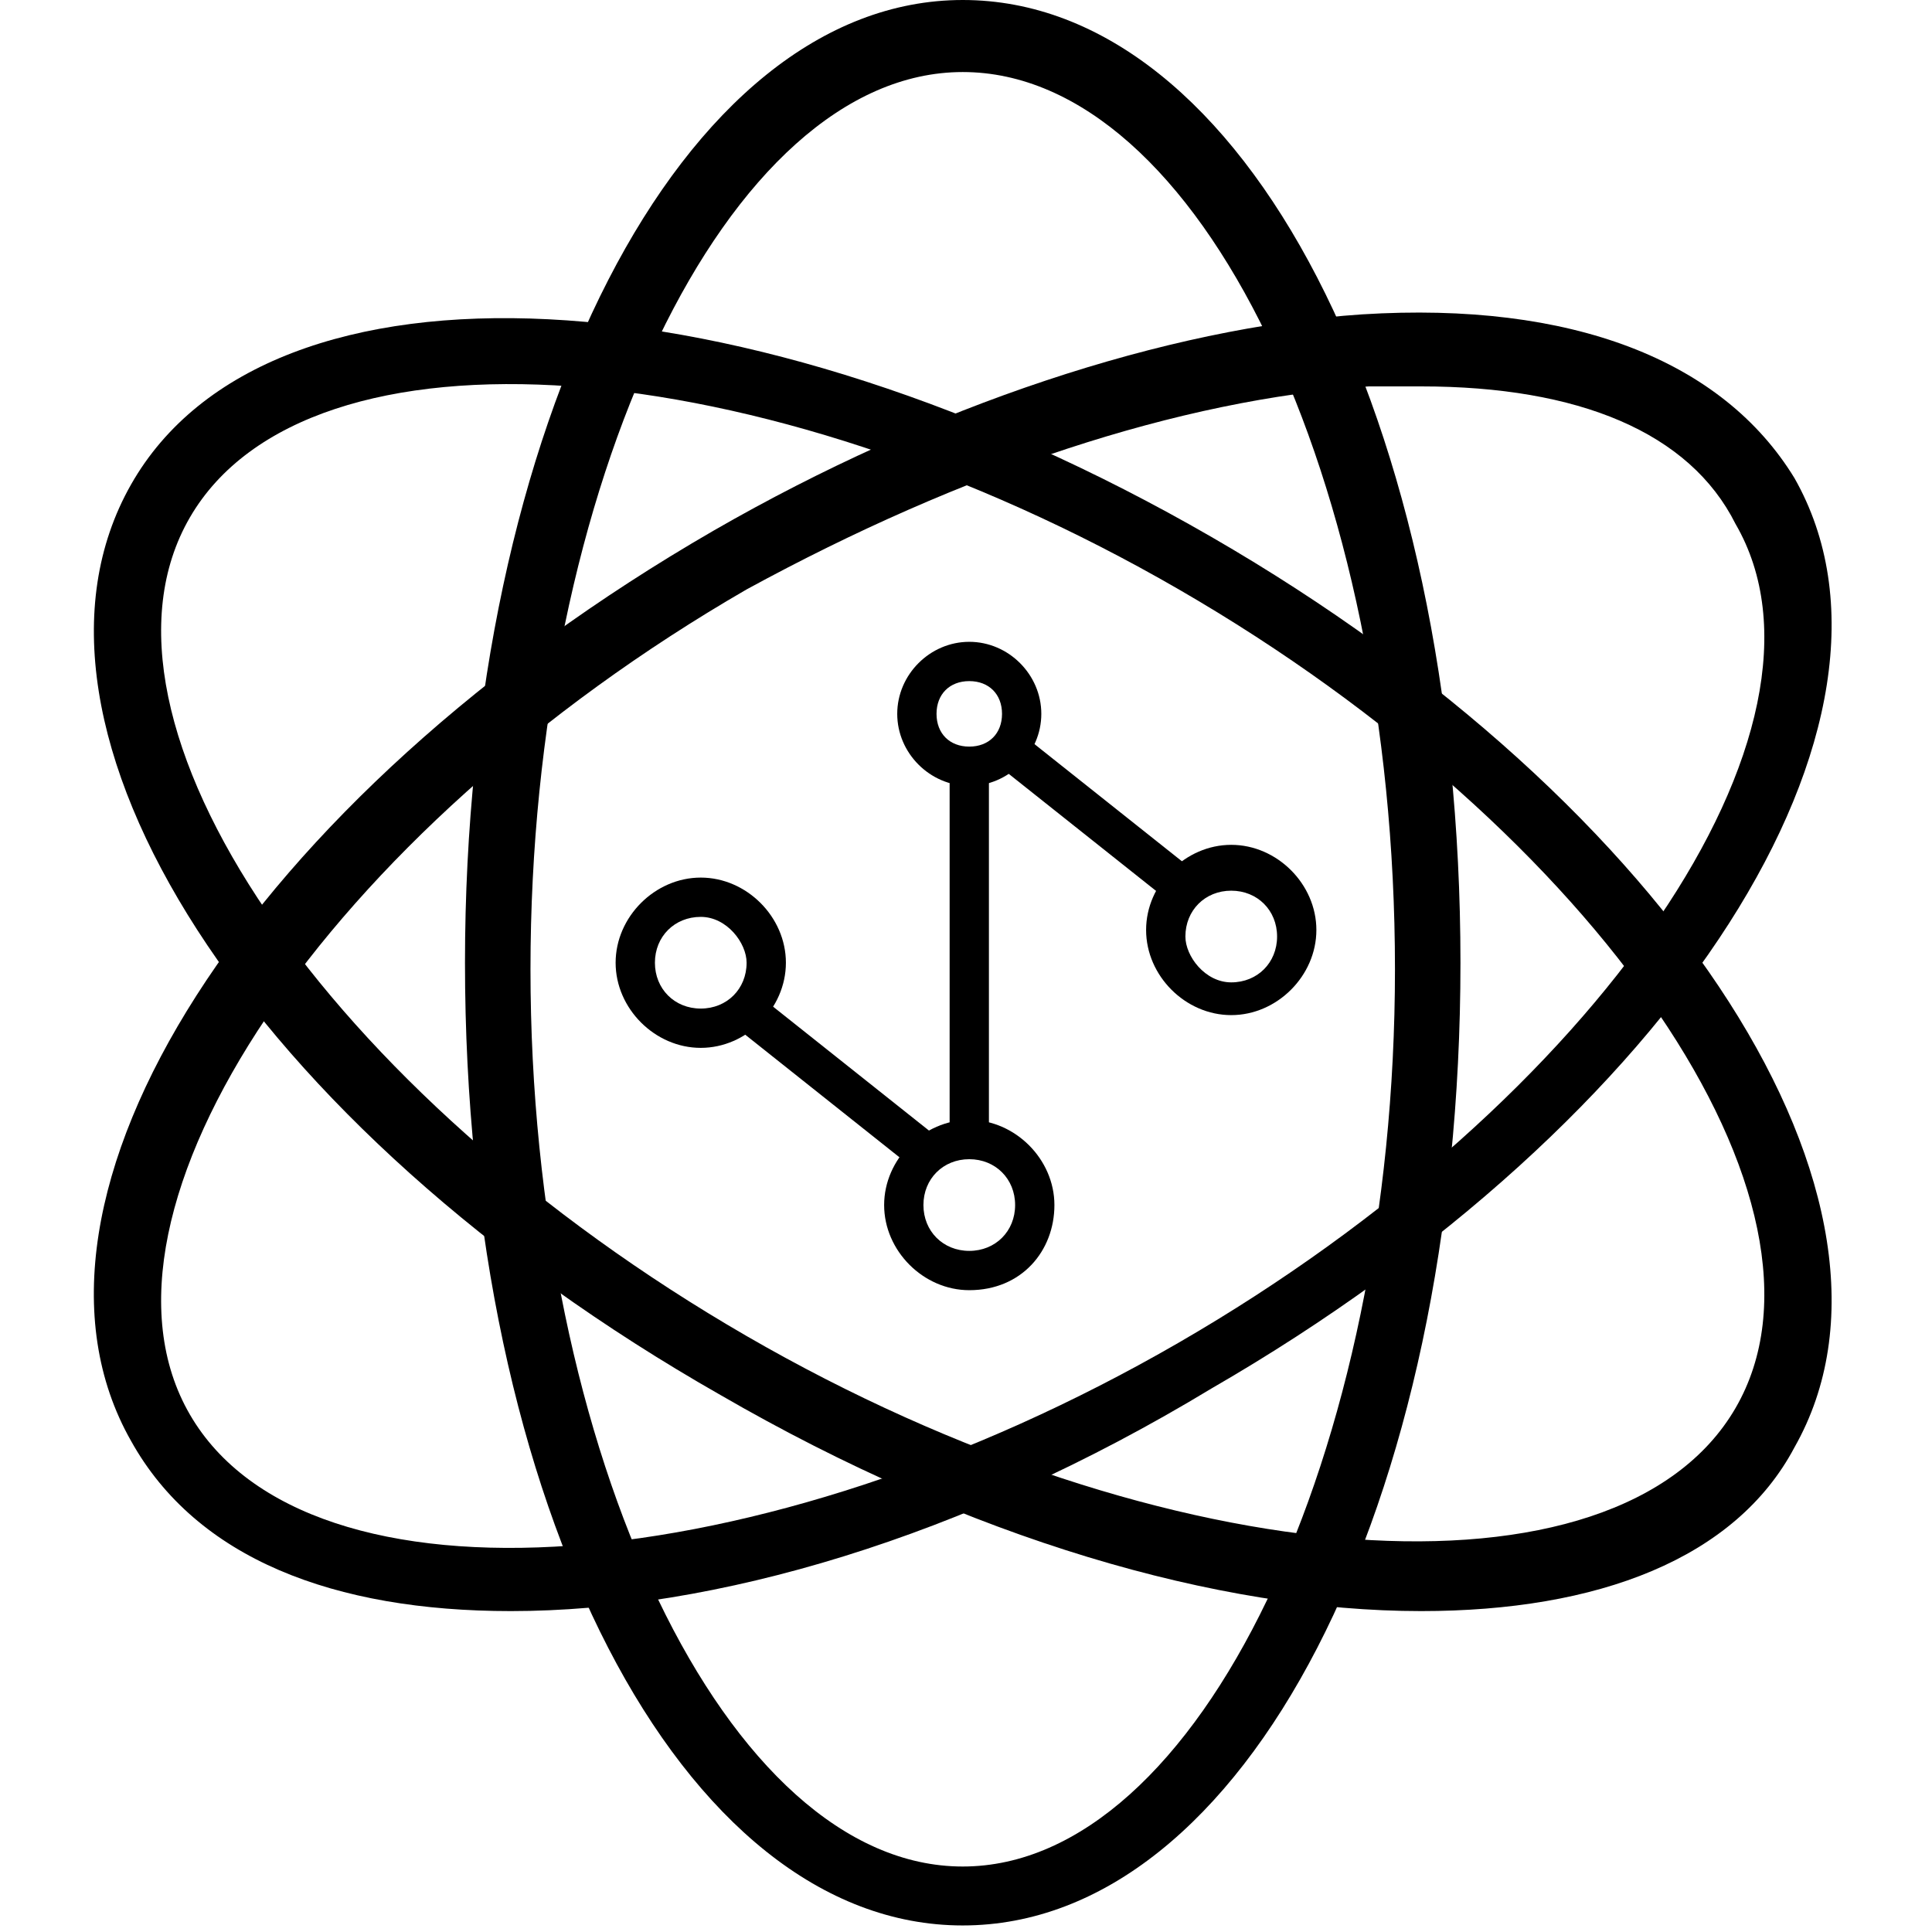
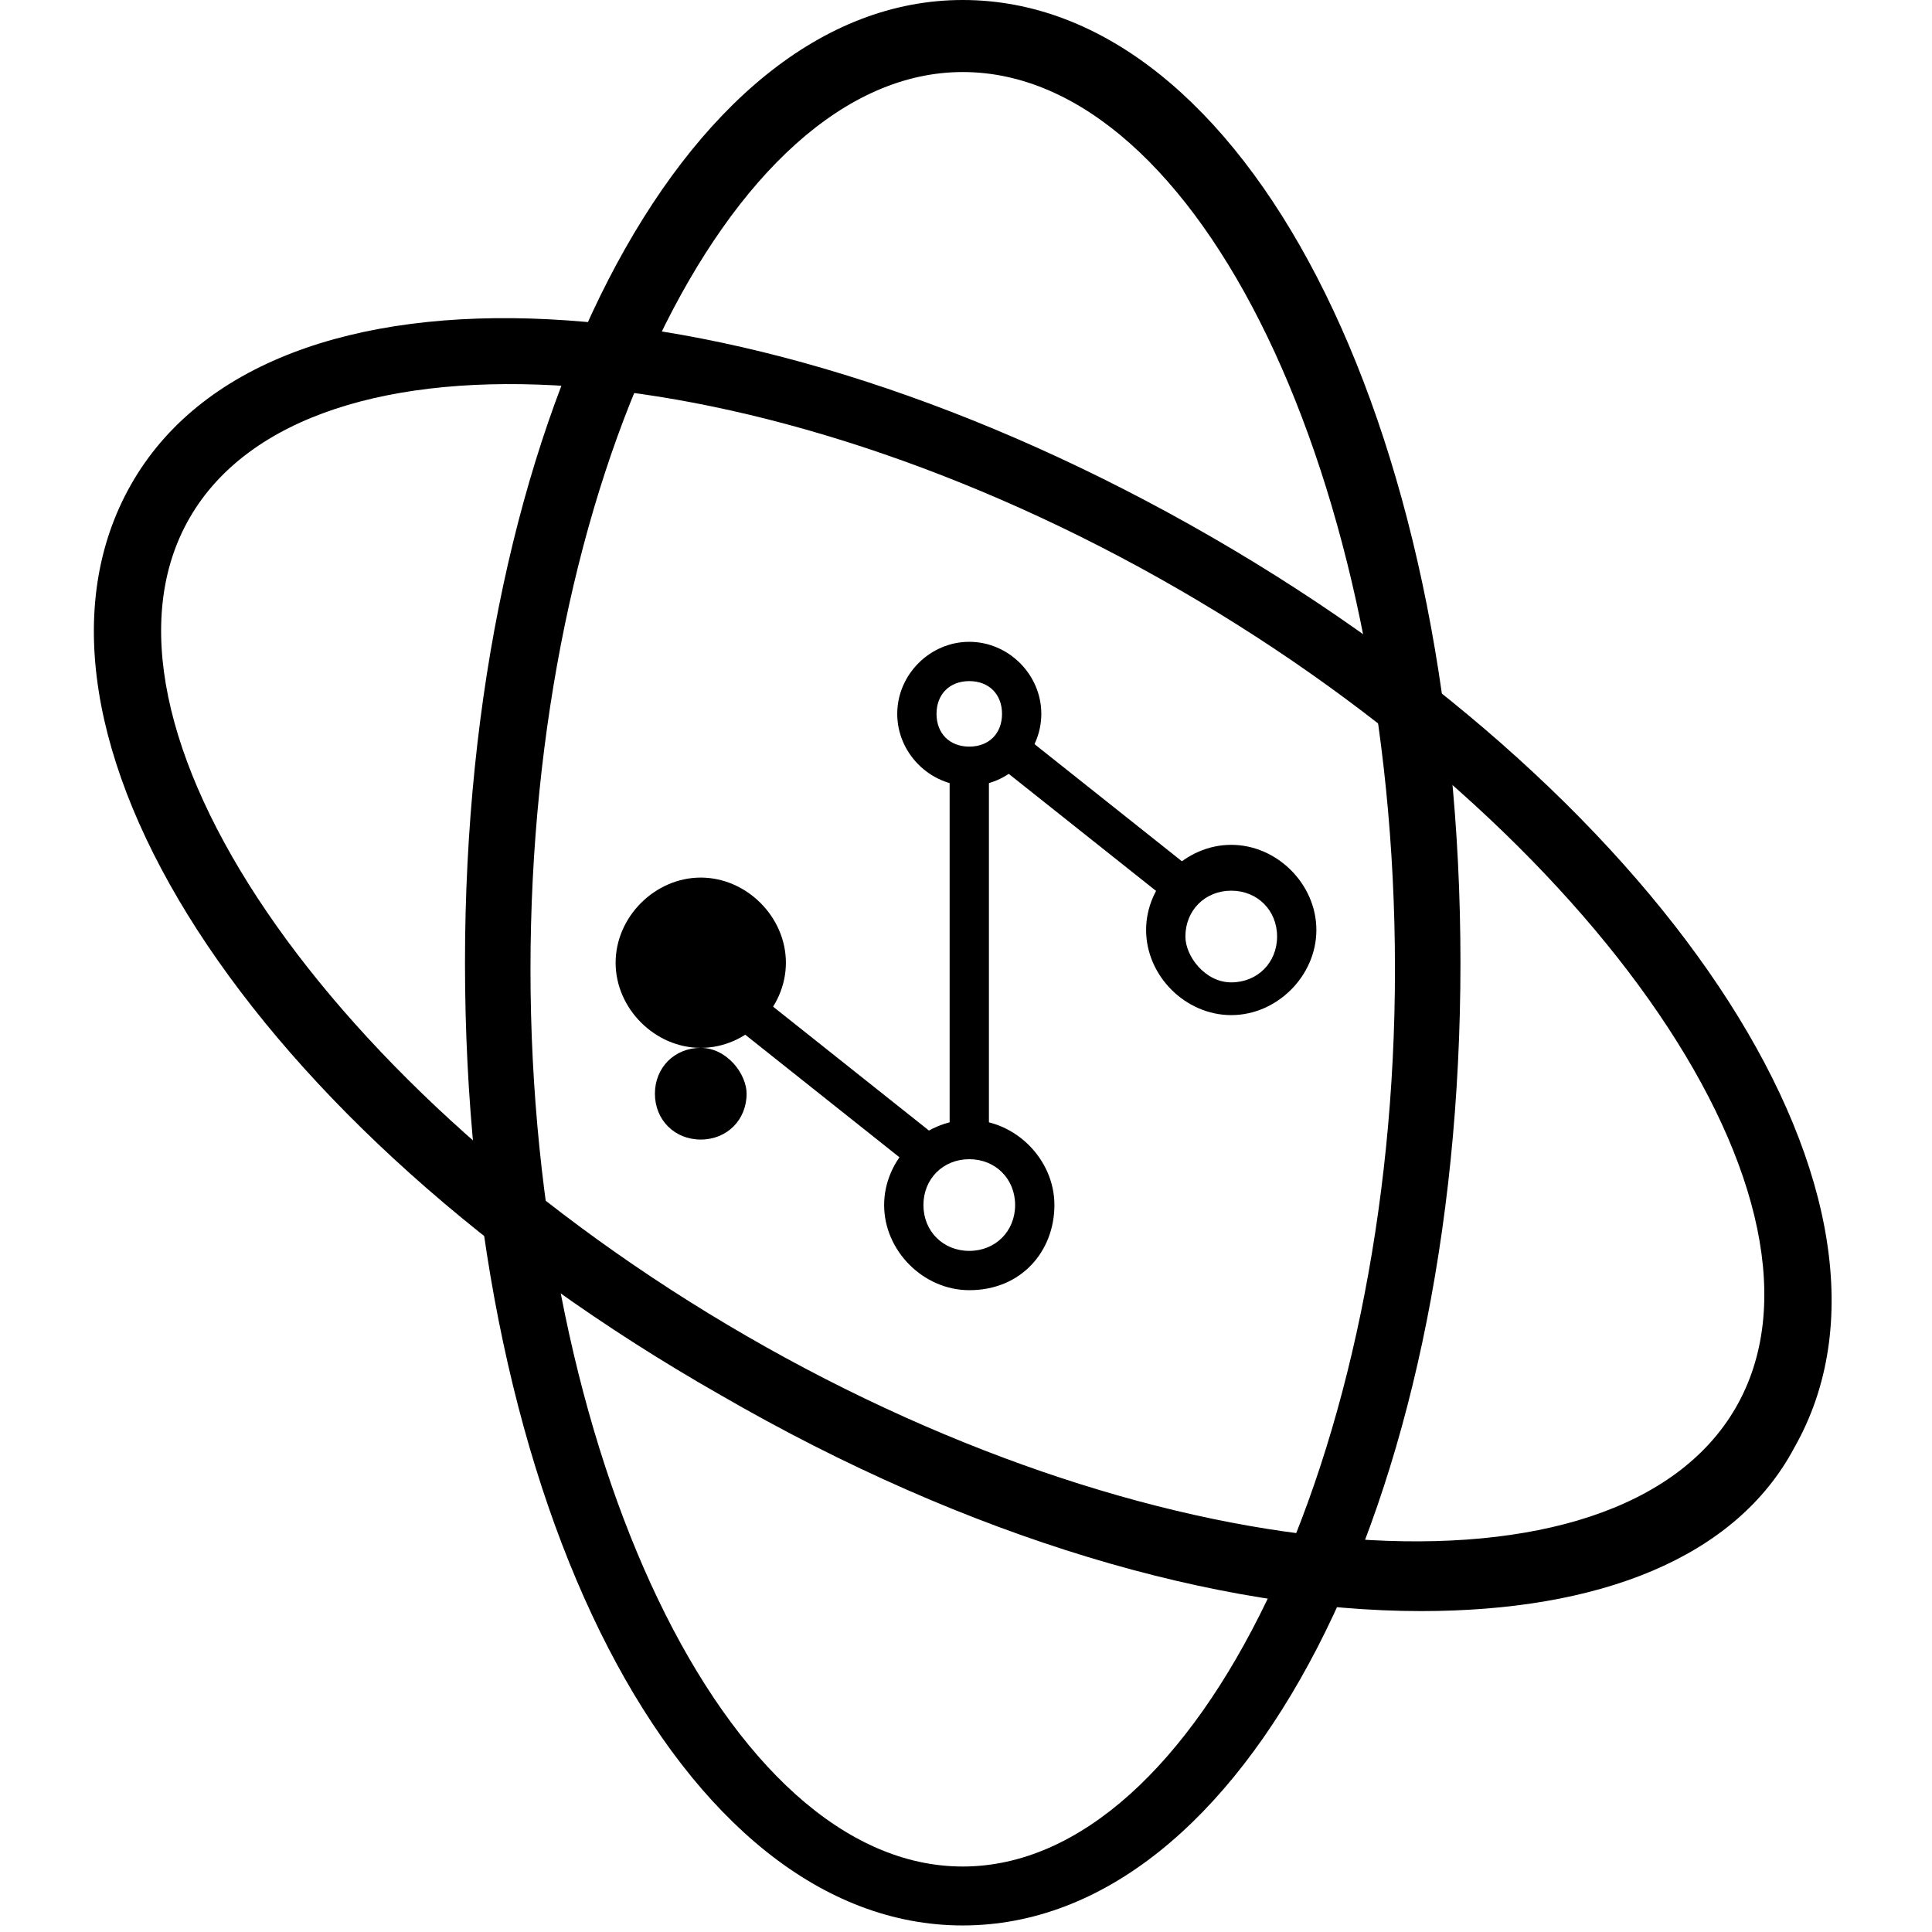
<svg xmlns="http://www.w3.org/2000/svg" t="1734399507324" class="icon" viewBox="0 0 1024 1024" version="1.1" p-id="11908" width="200" height="200">
-   <path d="M513.736 416.542c-20.827 0-38.183-17.356-38.183-38.183s17.356-38.183 38.183-38.183c20.827 0 38.183 17.356 38.183 38.183s-17.356 38.183-38.183 38.183z m0-55.539c-10.414 0-17.356 6.942-17.356 17.356s6.942 17.356 17.356 17.356 17.356-6.942 17.356-17.356-6.942-17.356-17.356-17.356zM371.417 555.39c-24.298 0-45.125-20.827-45.125-45.125s20.827-45.125 45.125-45.125 45.125 20.827 45.125 45.125-20.827 45.125-45.125 45.125z m0-69.424c-13.885 0-24.298 10.414-24.298 24.298 0 13.885 10.414 24.298 24.298 24.298 13.885 0 24.298-10.414 24.298-24.298 0-10.414-10.414-24.298-24.298-24.298zM513.736 683.824c-24.298 0-45.125-20.827-45.125-45.125s20.827-45.125 45.125-45.125 45.125 20.827 45.125 45.125-17.356 45.125-45.125 45.125z m0-69.424c-13.885 0-24.298 10.414-24.298 24.298s10.414 24.298 24.298 24.298 24.298-10.414 24.298-24.298-10.414-24.298-24.298-24.298z" fill="#000000" p-id="11909" />
+   <path d="M513.736 416.542c-20.827 0-38.183-17.356-38.183-38.183s17.356-38.183 38.183-38.183c20.827 0 38.183 17.356 38.183 38.183s-17.356 38.183-38.183 38.183z m0-55.539c-10.414 0-17.356 6.942-17.356 17.356s6.942 17.356 17.356 17.356 17.356-6.942 17.356-17.356-6.942-17.356-17.356-17.356zM371.417 555.39c-24.298 0-45.125-20.827-45.125-45.125s20.827-45.125 45.125-45.125 45.125 20.827 45.125 45.125-20.827 45.125-45.125 45.125z c-13.885 0-24.298 10.414-24.298 24.298 0 13.885 10.414 24.298 24.298 24.298 13.885 0 24.298-10.414 24.298-24.298 0-10.414-10.414-24.298-24.298-24.298zM513.736 683.824c-24.298 0-45.125-20.827-45.125-45.125s20.827-45.125 45.125-45.125 45.125 20.827 45.125 45.125-17.356 45.125-45.125 45.125z m0-69.424c-13.885 0-24.298 10.414-24.298 24.298s10.414 24.298 24.298 24.298 24.298-10.414 24.298-24.298-10.414-24.298-24.298-24.298z" fill="#000000" p-id="11909" />
  <path d="M383.67 539.422l12.948-16.315 100.526 79.907-12.948 16.315zM652.583 447.783c24.298 0 45.125 20.827 45.125 45.125 0 24.298-20.827 45.125-45.125 45.125s-45.125-20.827-45.125-45.125c0-24.298 20.827-45.125 45.125-45.125z m0 72.895c13.885 0 24.298-10.414 24.298-24.298 0-13.885-10.414-24.298-24.298-24.298-13.885 0-24.298 10.414-24.298 24.298 0 10.414 10.414 24.298 24.298 24.298z" fill="#000000" p-id="11910" />
  <path d="M527.655 404.601l12.948-16.315 100.56 79.907-12.948 16.315zM503.322 406.129h20.827v197.858h-20.827z" fill="#000000" p-id="11911" />
  <path d="M510.264 1020.529c-149.261 0-263.81-222.156-263.81-510.264C246.454 225.627 361.003 0 510.264 0s263.81 222.156 263.81 510.264c0 288.108-114.549 510.264-263.81 510.264z m0-982.346c-124.963 0-229.098 218.685-229.098 475.553 0 256.868 104.136 475.553 229.098 475.553s229.098-218.685 229.098-475.553c0-260.339-104.136-475.553-229.098-475.553z" fill="#000000" p-id="11912" />
  <path d="M753.247 853.912c-107.607 0-239.512-38.183-371.417-114.549C131.905 597.044-3.471 385.302 69.424 256.868c72.895-128.434 326.292-114.549 572.746 27.769s381.831 354.061 308.936 482.495c-31.241 59.01-104.136 86.78-197.858 86.78z m-357.532-145.79c222.156 128.434 461.668 145.79 524.149 38.183 62.481-107.607-72.895-305.464-295.051-433.898C402.658 183.973 163.146 166.617 100.664 274.224s72.895 305.464 295.051 433.898z" fill="#000000" p-id="11913" />
-   <path d="M270.753 853.912C177.031 853.912 104.136 826.142 69.424 763.661c-72.895-128.434 62.481-340.176 308.936-482.495 114.549-65.953 239.512-107.607 343.647-114.549 111.078-6.942 190.915 24.298 229.098 86.78 72.895 128.434-62.481 340.176-308.936 482.495-131.905 79.837-263.81 118.02-371.417 118.02zM753.247 204.8h-27.769c-100.664 6.942-215.214 45.125-329.763 107.607C173.559 440.841 38.183 642.169 100.664 749.776c62.481 107.607 301.993 90.251 524.149-38.183S982.346 385.302 919.864 277.695c-24.298-48.597-83.308-72.895-166.617-72.895z" fill="#000000" p-id="11914" />
</svg>